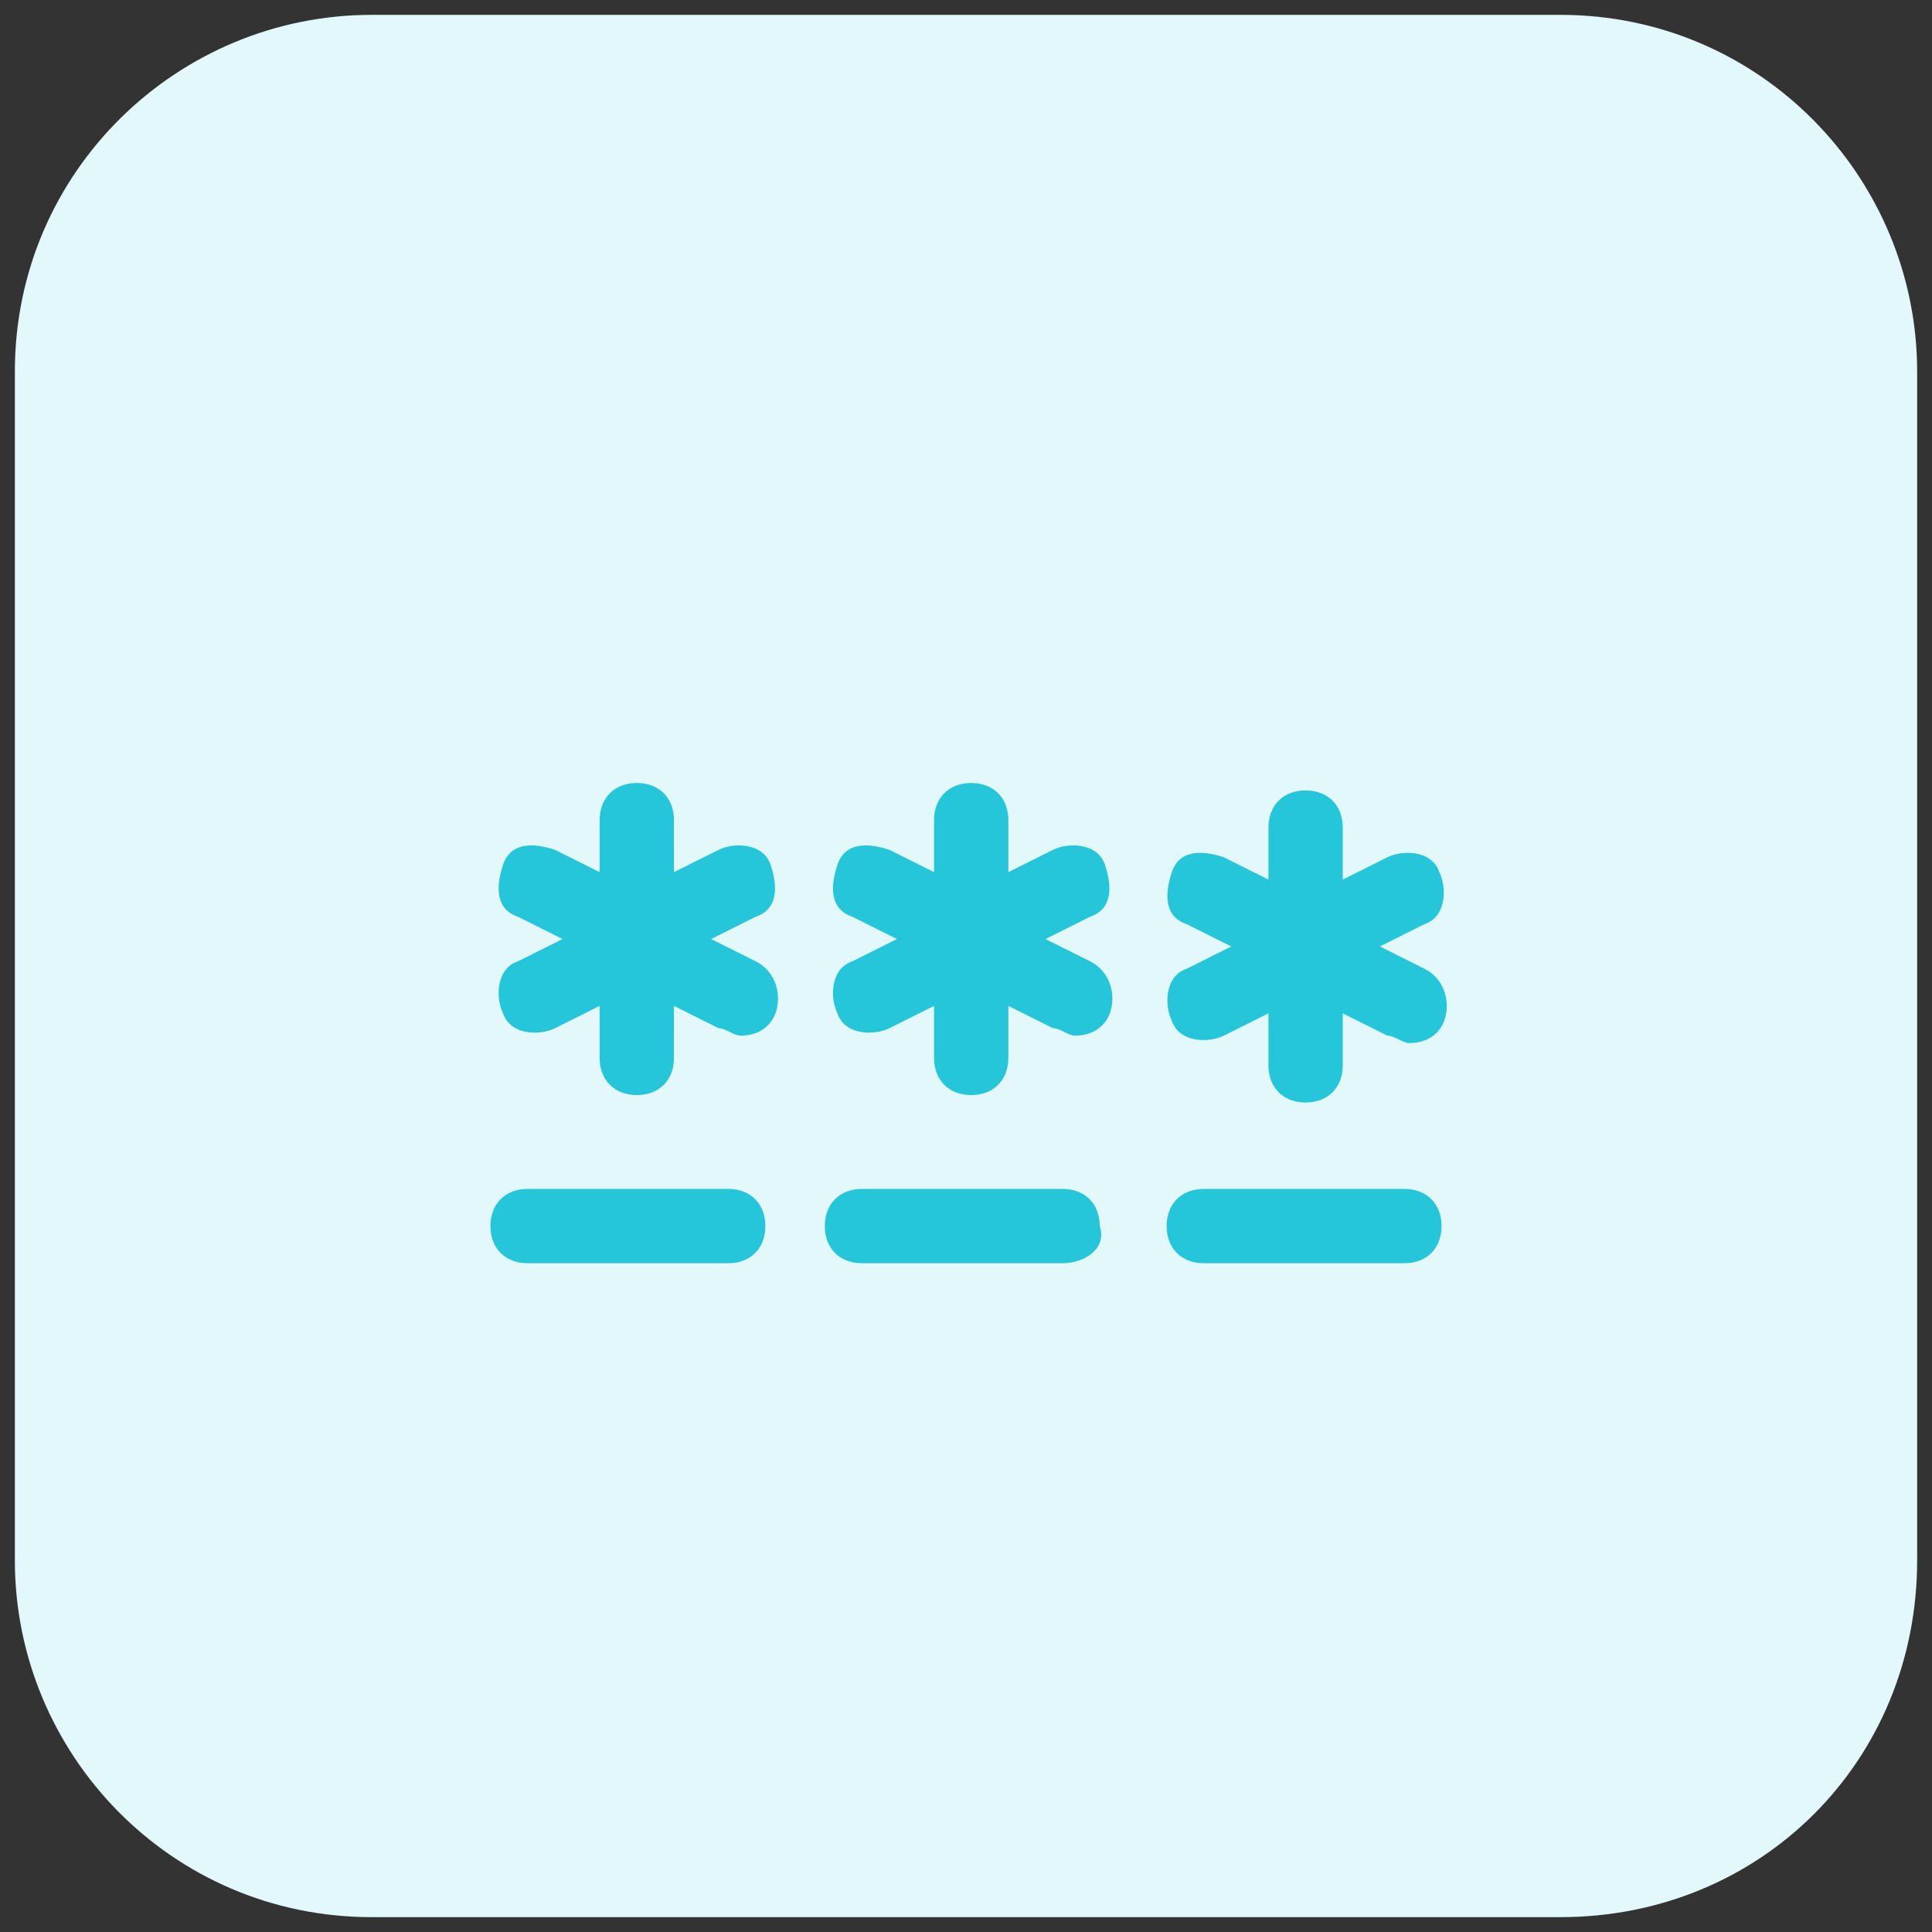
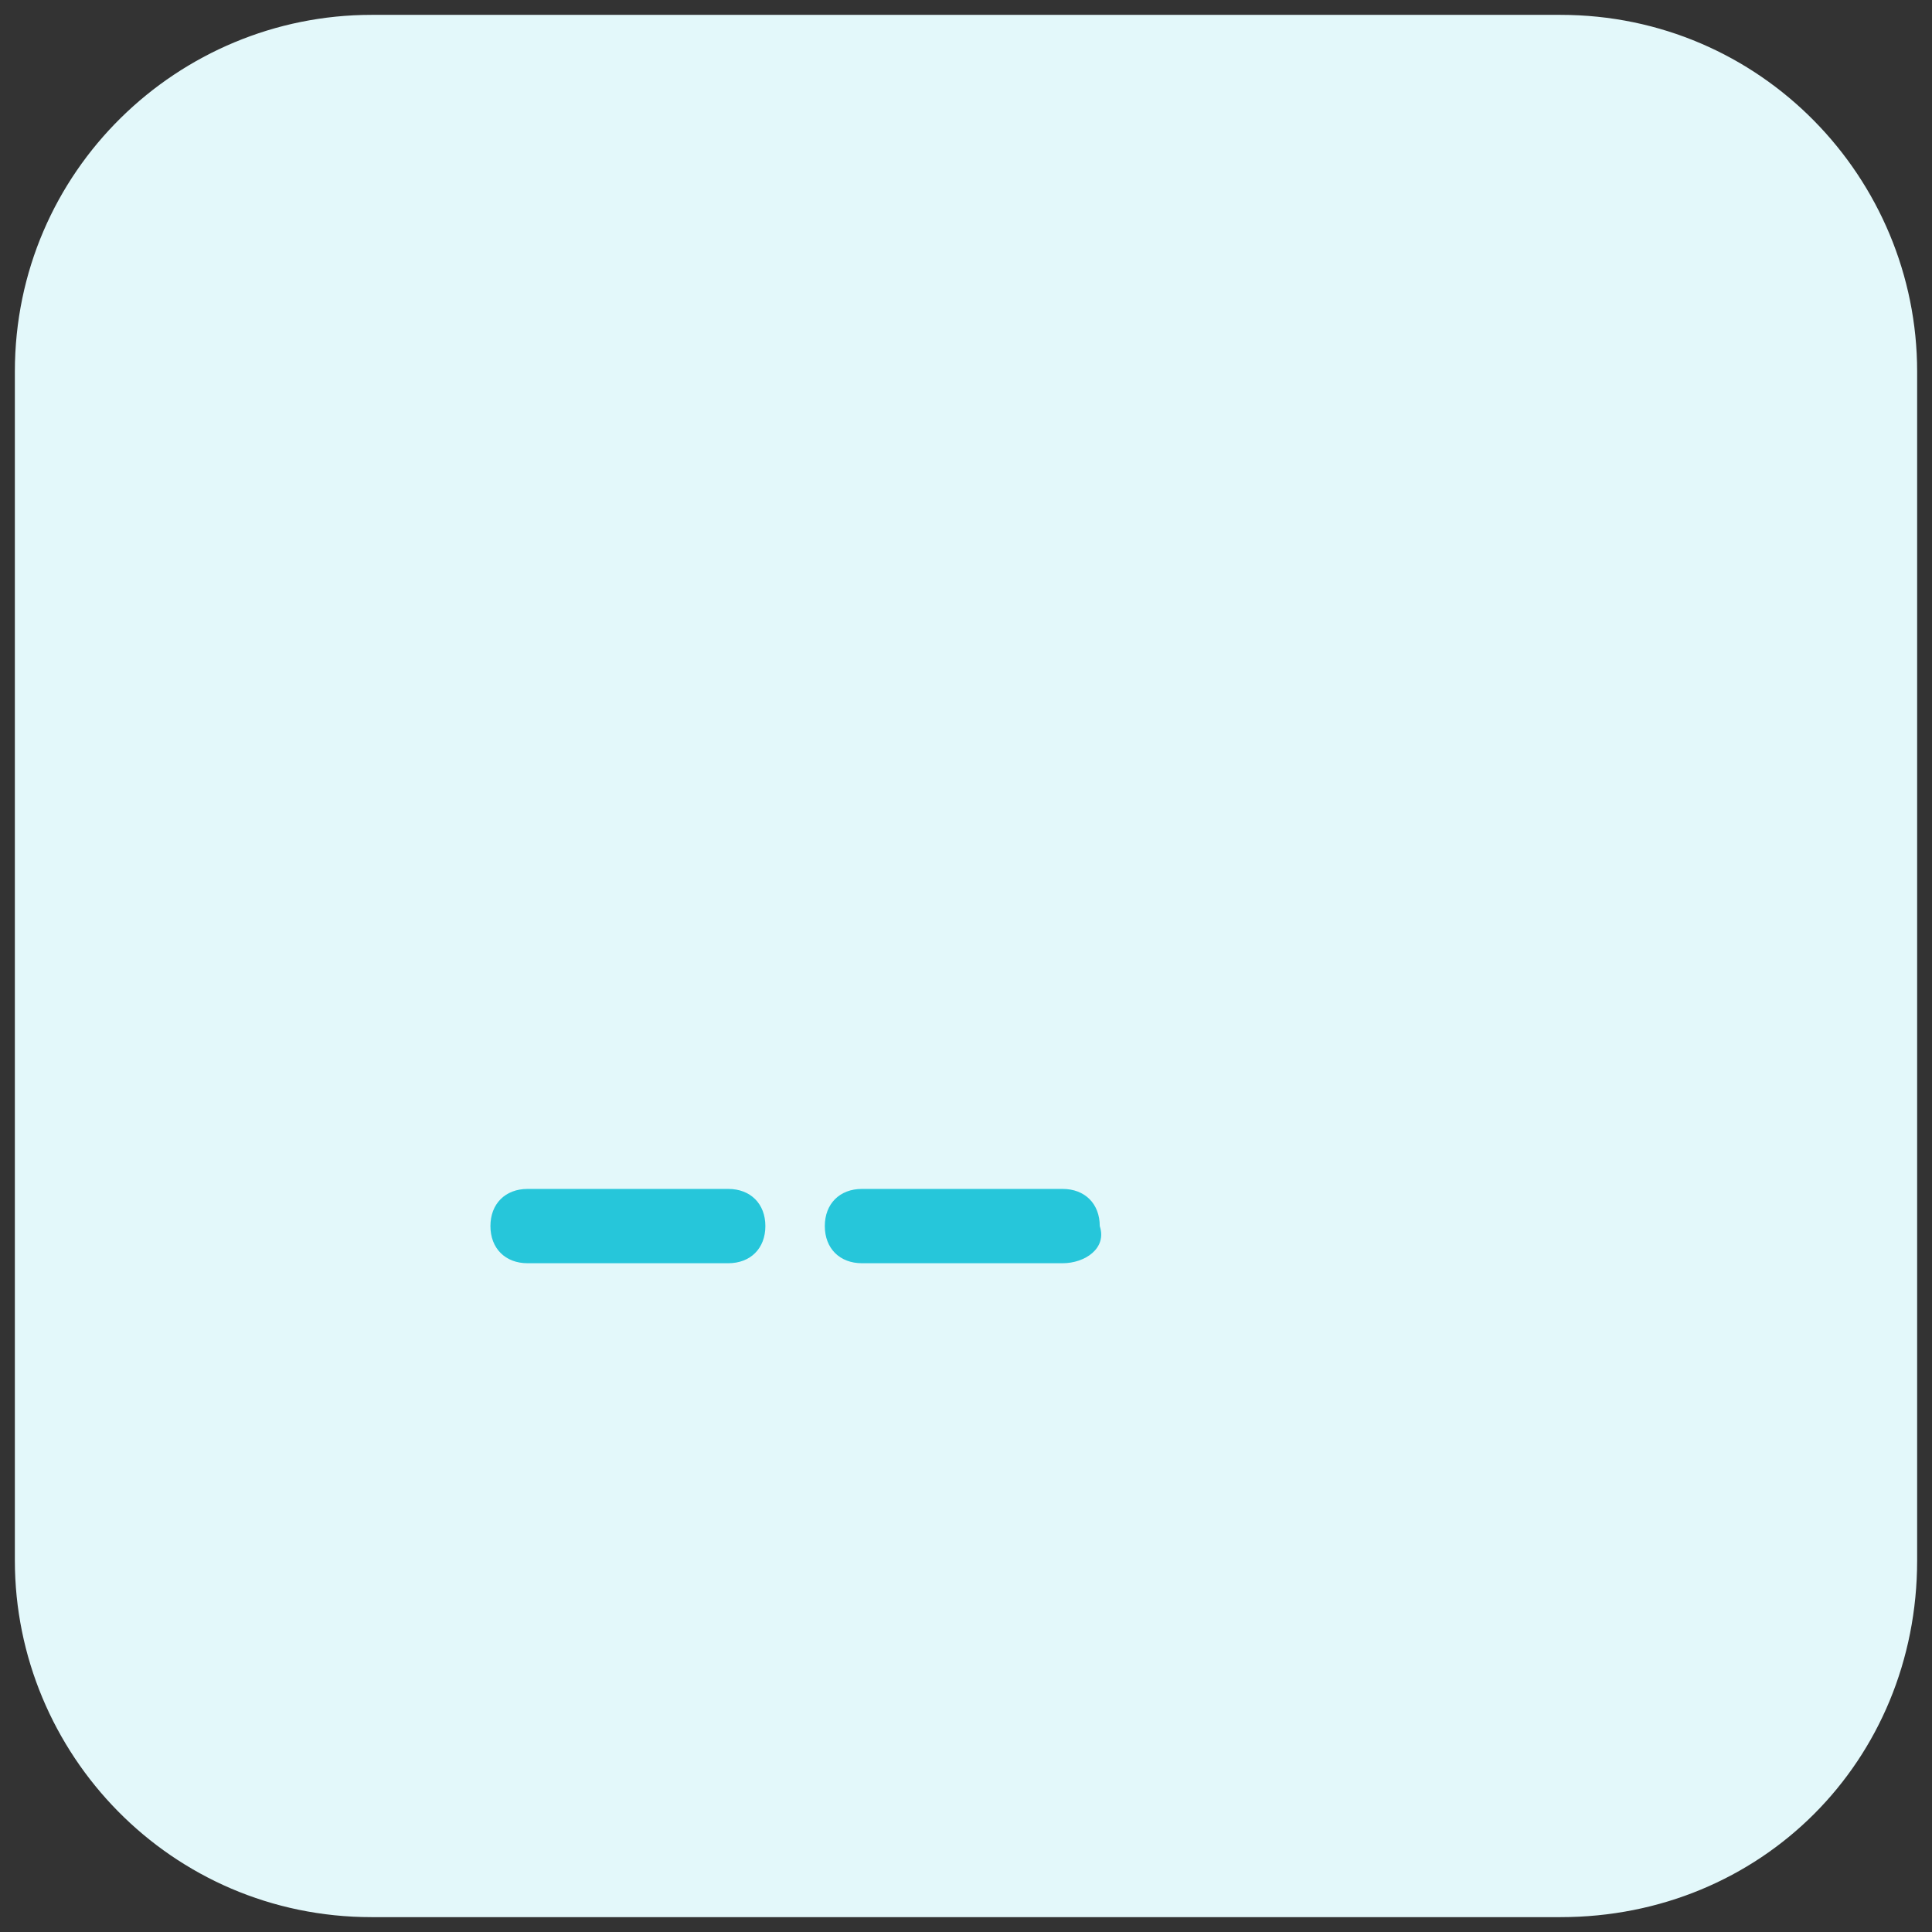
<svg xmlns="http://www.w3.org/2000/svg" version="1.1" id="Group_2928" x="0" y="0" viewBox="0 0 26 26" xml:space="preserve">
  <rect x="0" y="0" width="26" height="26" fill="#333333" stroke="none" />
  <style>.st1{fill:#26c6da}</style>
  <g id="_041-password">
    <path id="Path_4150" d="M21 25.8H5C2.3 25.8.2 23.6.2 21V5C.2 2.3 2.4.2 5 .2h16c2.7 0 4.8 2.2 4.8 4.8v16c0 2.7-2.1 4.8-4.8 4.8z" fill="#e3f8fa" />
    <g id="Group_2910" transform="translate(29.07 47.237)">
-       <path id="Path_4151" class="st1" d="M-14.2-35.6c-.1-.3-.5-.3-.7-.2l-.6.3v-.7c0-.3-.2-.5-.5-.5s-.5.2-.5.5v.7l-.6-.3c-.3-.1-.6-.1-.7.2-.1.3-.1.6.2.7l.6.3-.6.3c-.3.1-.3.5-.2.7.1.3.5.3.7.2l.6-.3v.7c0 .3.2.5.5.5s.5-.2.5-.5v-.7l.6.3c.1 0 .2.1.3.1.3 0 .5-.2.5-.5 0-.2-.1-.4-.3-.5l-.6-.3.6-.3c.3-.1.3-.4.2-.7z" />
-       <path id="Path_4152" class="st1" d="M-18.7-35.6c-.1-.3-.5-.3-.7-.2l-.6.3v-.7c0-.3-.2-.5-.5-.5s-.5.2-.5.5v.7l-.6-.3c-.3-.1-.6-.1-.7.2-.1.3-.1.6.2.7l.6.3-.6.3c-.3.1-.3.5-.2.7.1.3.5.3.7.2l.6-.3v.7c0 .3.2.5.5.5s.5-.2.5-.5v-.7l.6.3c.1 0 .2.1.3.1.3 0 .5-.2.5-.5 0-.2-.1-.4-.3-.5l-.6-.3.6-.3c.3-.1.3-.4.2-.7z" />
-       <path id="Path_4153" class="st1" d="M-9.9-34.2l-.6-.3.6-.3c.3-.1.3-.5.2-.7-.1-.3-.5-.3-.7-.2l-.6.3v-.7c0-.3-.2-.5-.5-.5s-.5.2-.5.5v.7l-.6-.3c-.3-.1-.6-.1-.7.2-.1.3-.1.6.2.7l.6.3-.6.3c-.3.1-.3.5-.2.7.1.3.5.3.7.2l.6-.3v.7c0 .3.2.5.5.5s.5-.2.5-.5v-.7l.6.3c.1 0 .2.1.3.1.3 0 .5-.2.5-.5 0-.2-.1-.4-.3-.5z" />
-     </g>
+       </g>
    <path id="Path_4154" class="st1" d="M9.8 17H7.1c-.3 0-.5-.2-.5-.5s.2-.5.5-.5h2.7c.3 0 .5.2.5.5s-.2.5-.5.5z" />
    <path id="Path_4155" class="st1" d="M14.3 17h-2.7c-.3 0-.5-.2-.5-.5s.2-.5.5-.5h2.7c.3 0 .5.2.5.5.1.3-.2.5-.5.5z" />
-     <path id="Path_4156" class="st1" d="M18.9 17h-2.7c-.3 0-.5-.2-.5-.5s.2-.5.5-.5h2.7c.3 0 .5.2.5.5s-.2.5-.5.5z" />
  </g>
</svg>